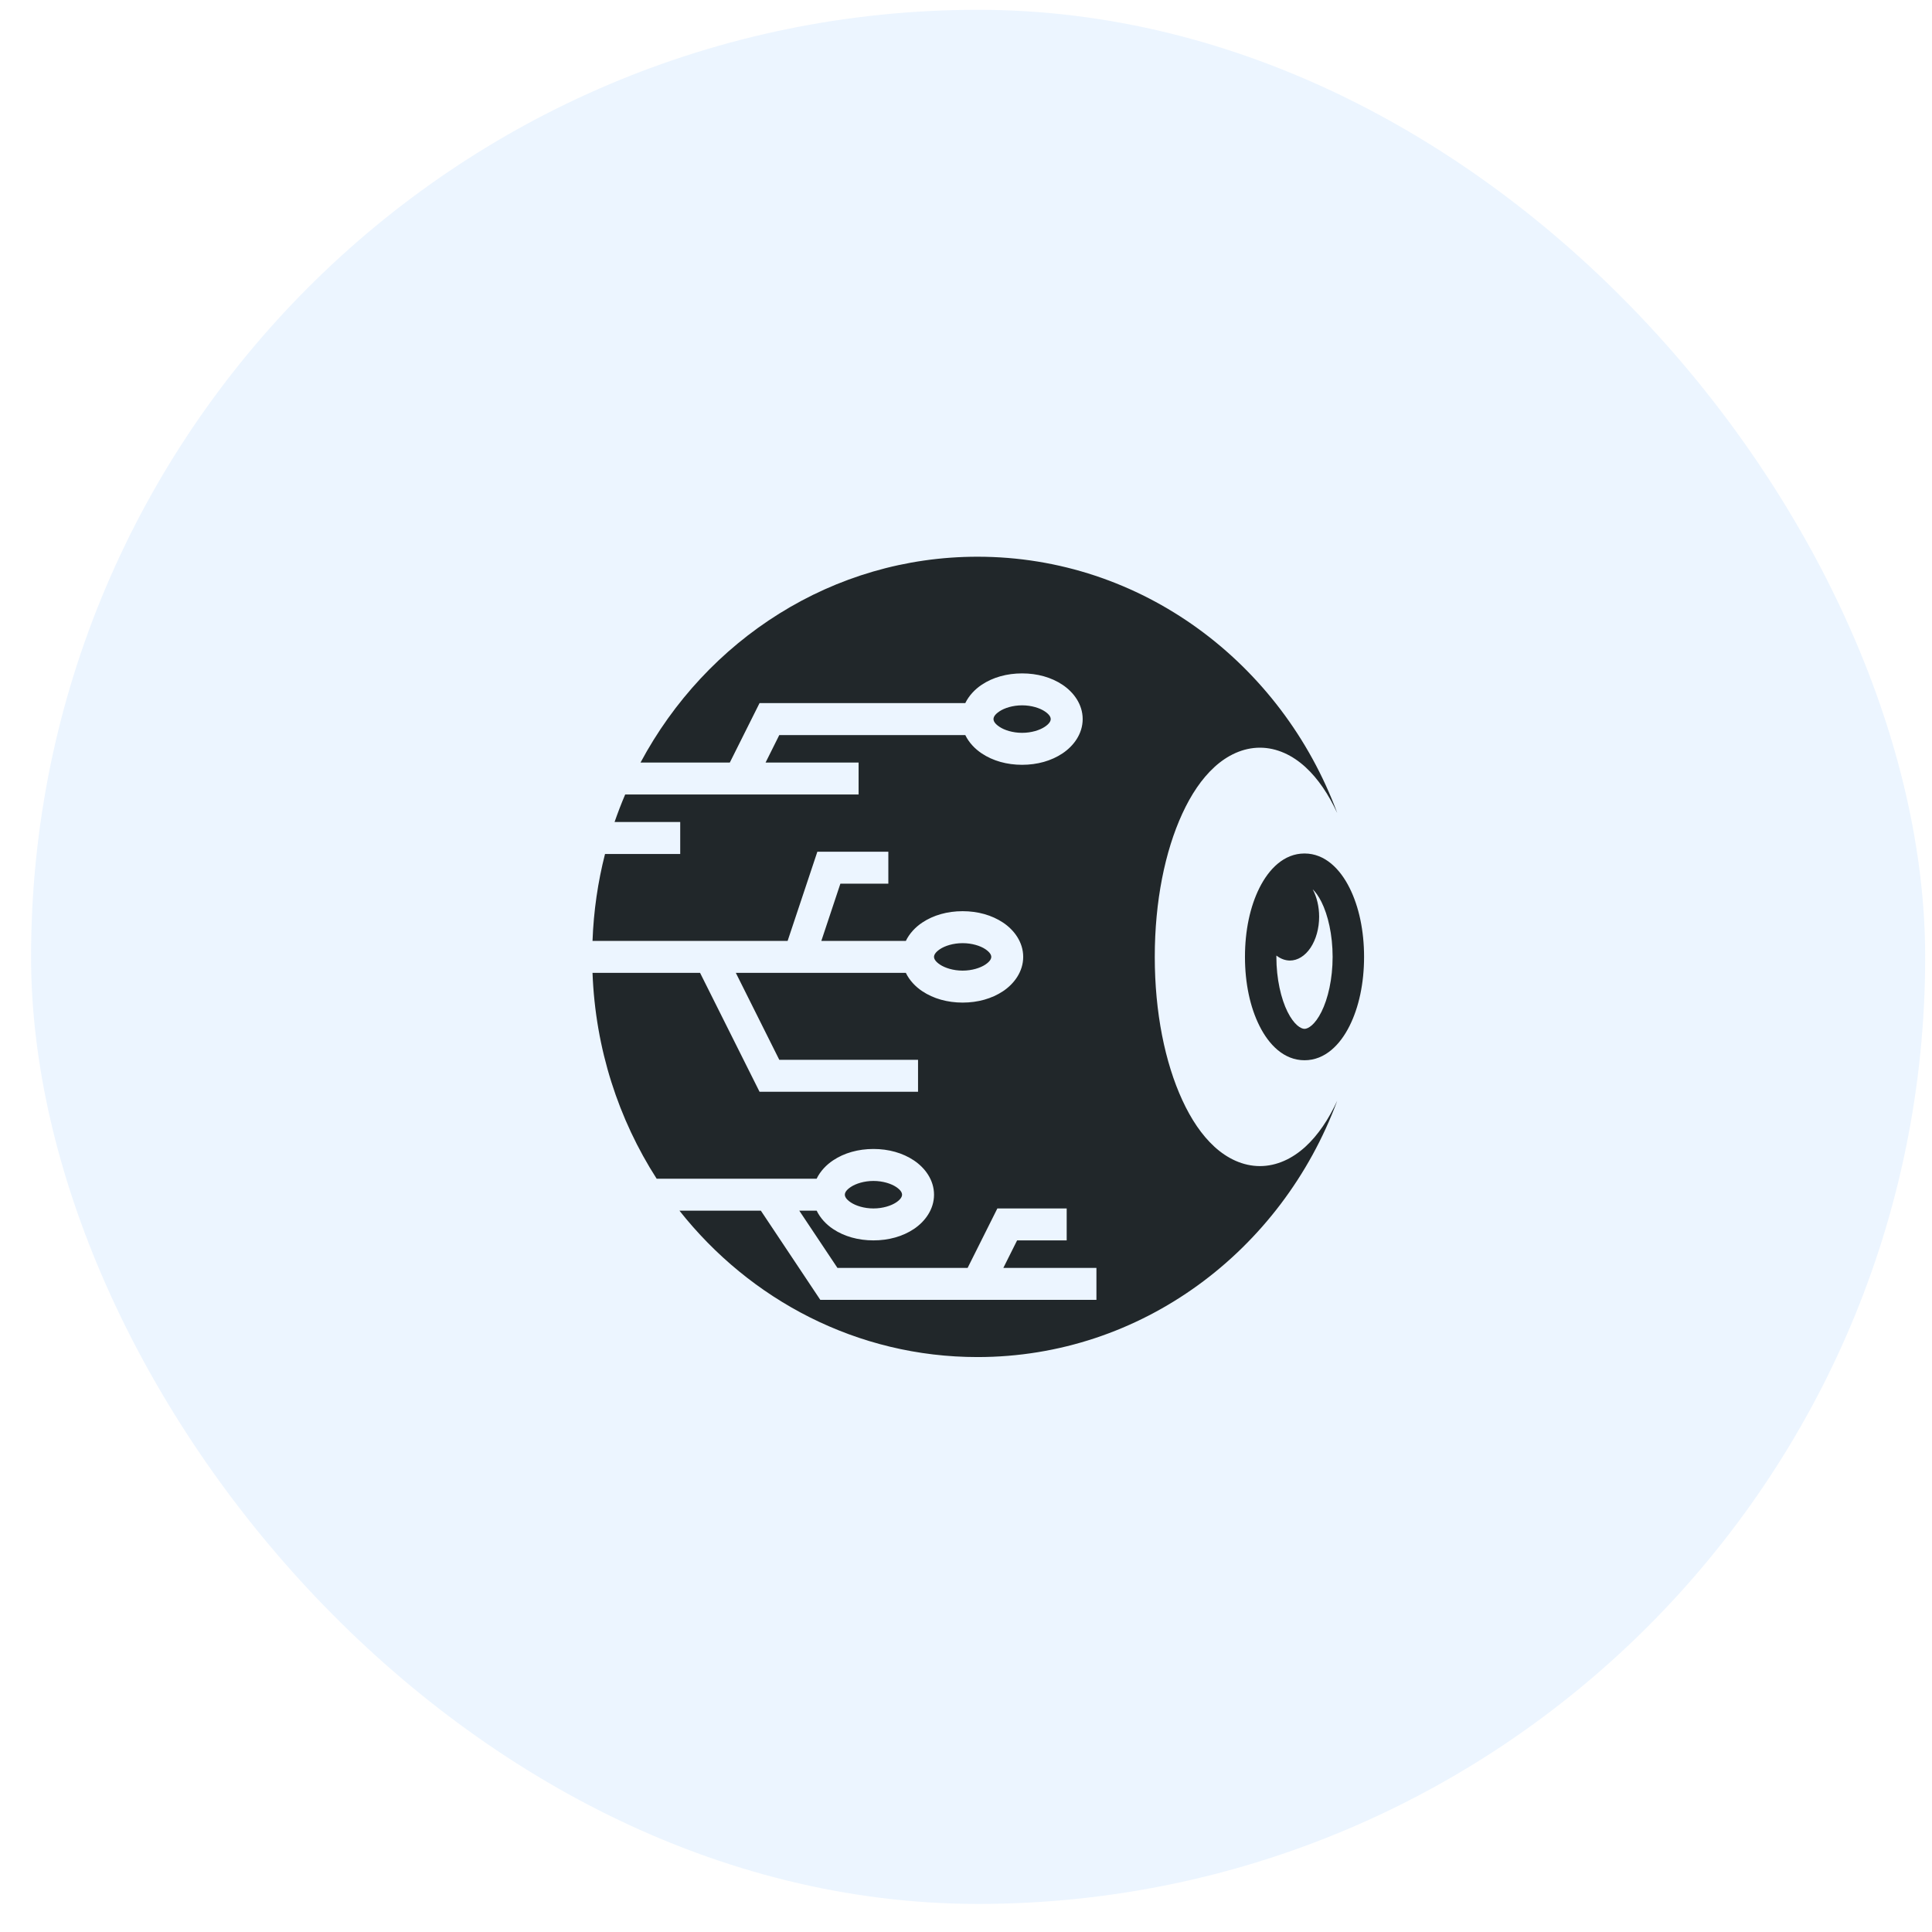
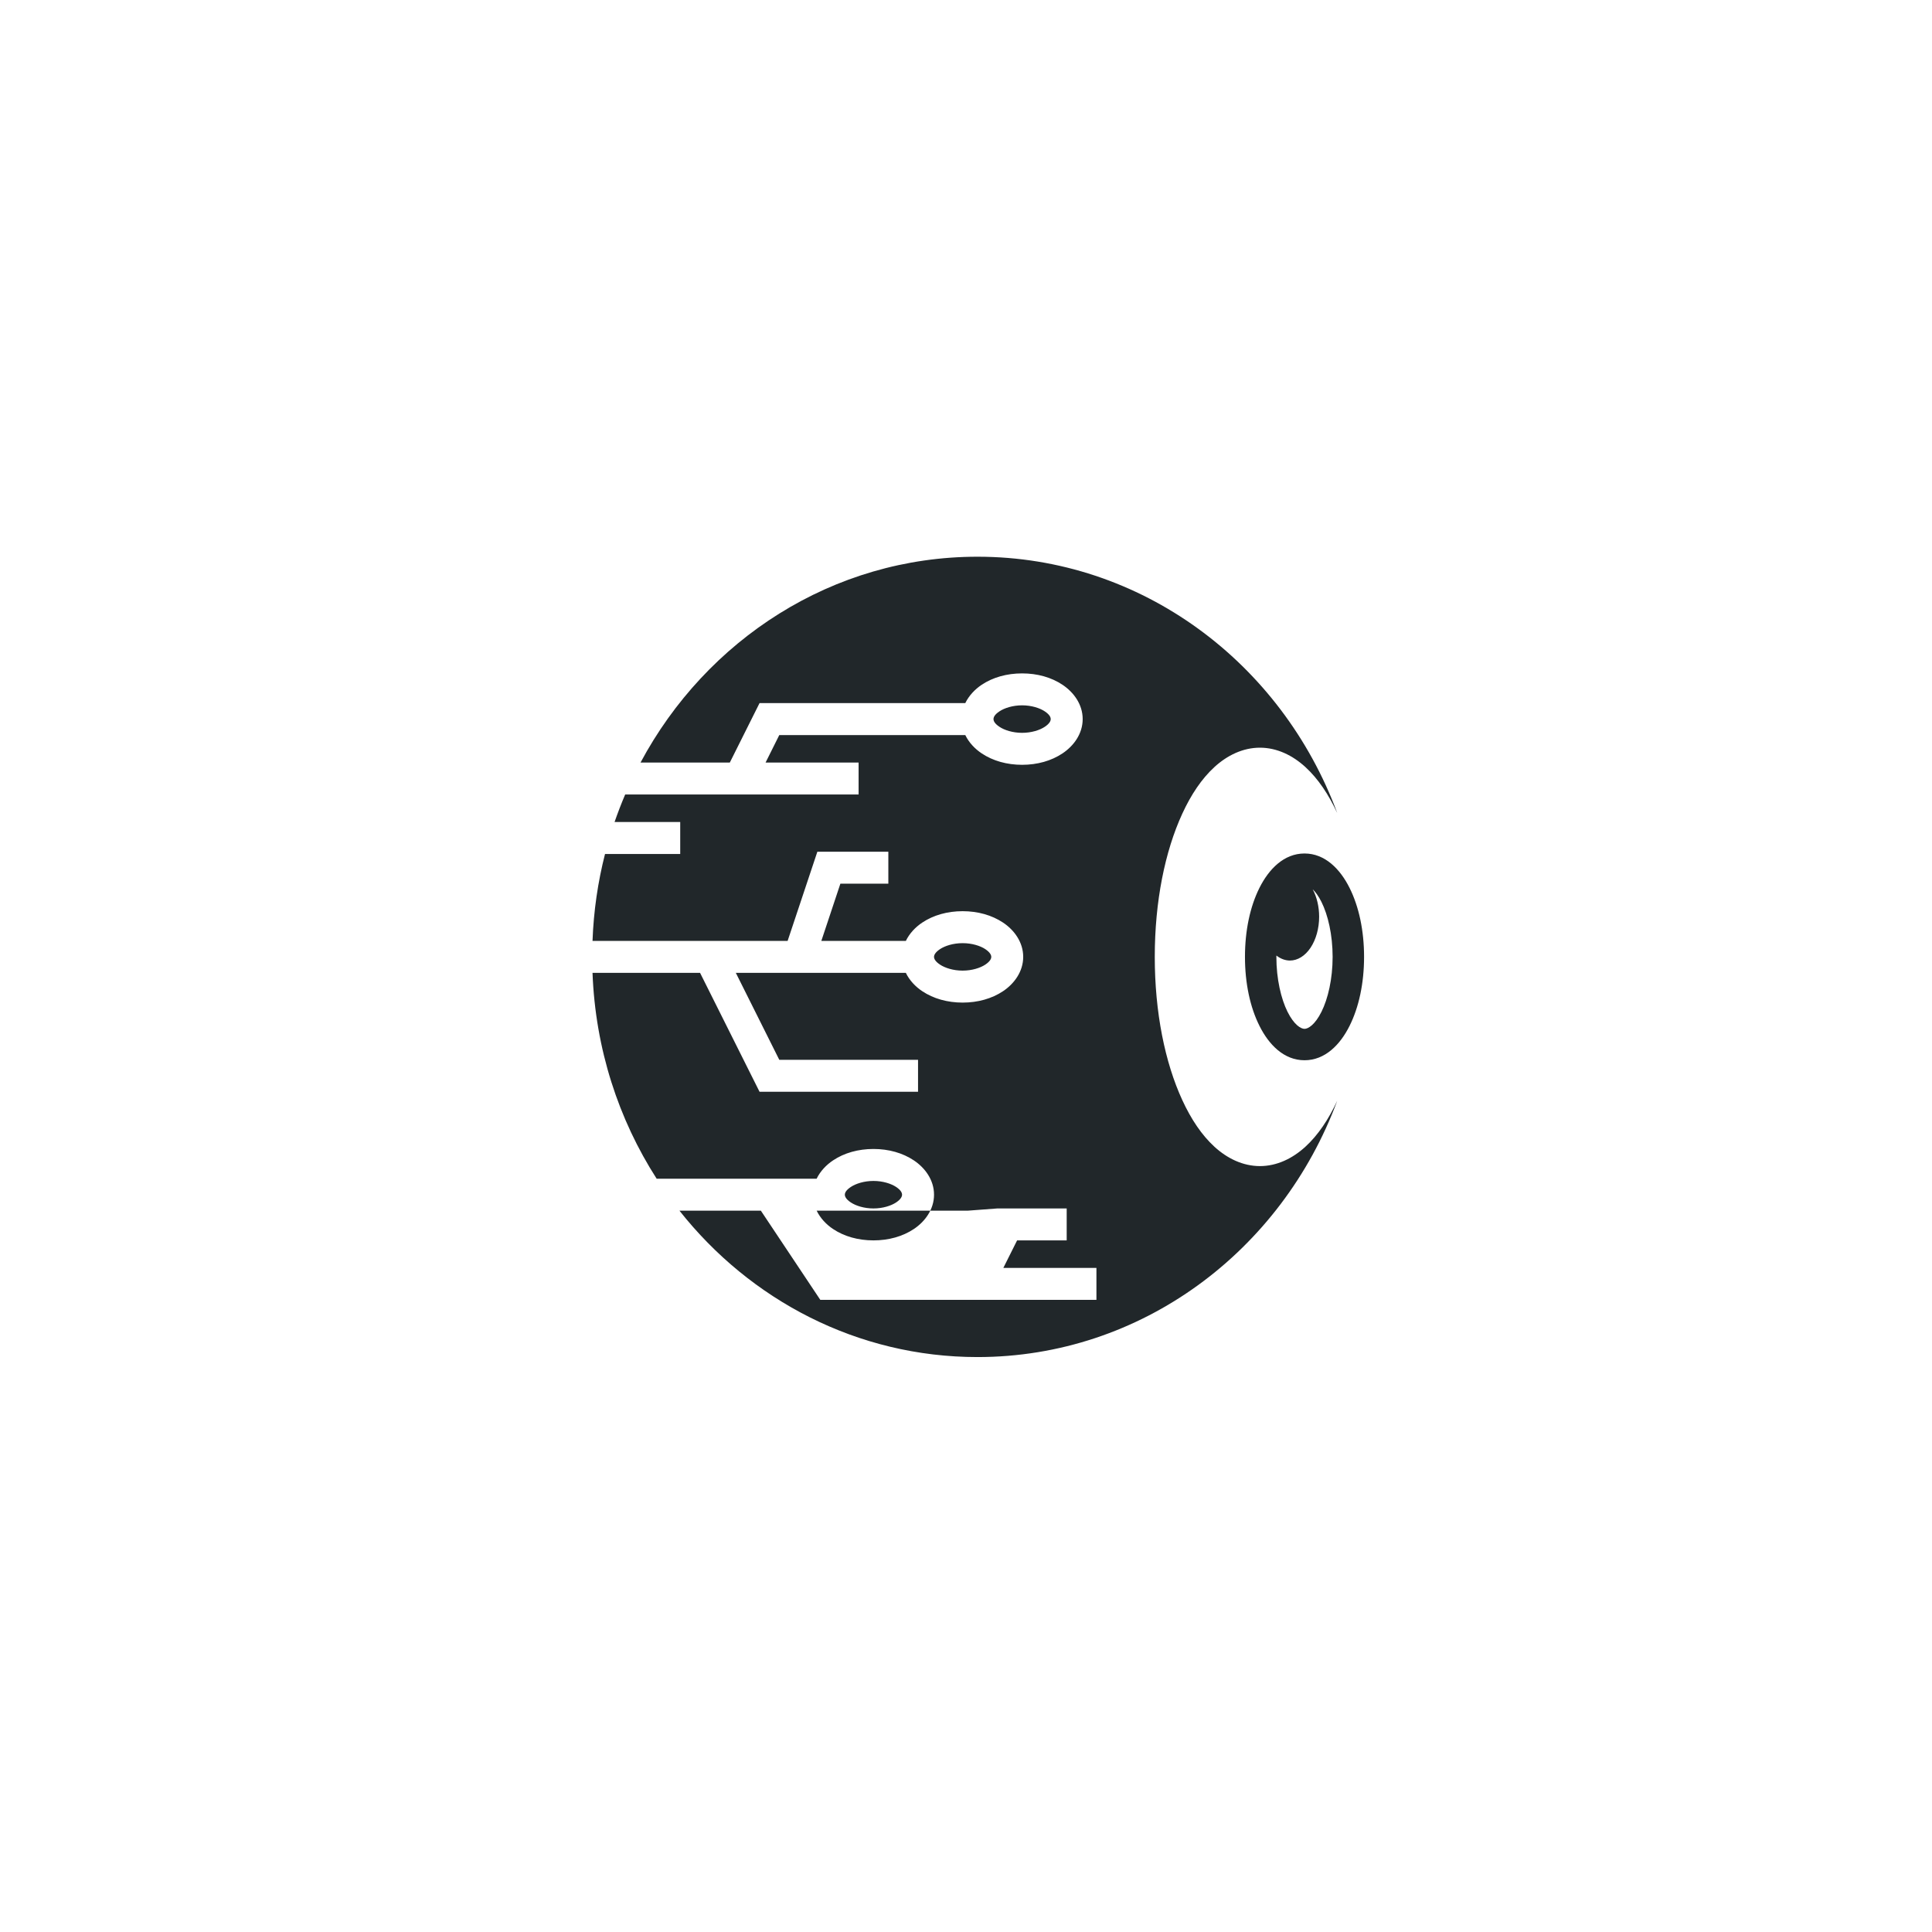
<svg xmlns="http://www.w3.org/2000/svg" width="51" height="51" viewBox="0 0 51 51" fill="none">
-   <rect x="0.82" y="0.259" width="50" height="50" rx="25" fill="#3F9DFF" fill-opacity="0.1" />
-   <path d="M25.804 14.696C21.979 14.696 18.645 16.885 16.908 20.13H19.265L20.05 18.56H25.481C25.578 18.362 25.735 18.196 25.915 18.076C26.21 17.879 26.58 17.776 26.981 17.776C27.382 17.776 27.752 17.879 28.047 18.076C28.343 18.273 28.58 18.594 28.58 18.982C28.58 19.37 28.343 19.691 28.047 19.888C27.752 20.085 27.382 20.189 26.981 20.189C26.58 20.189 26.21 20.085 25.915 19.888C25.735 19.768 25.577 19.602 25.481 19.404H20.571L20.209 20.13H22.665V20.973H16.503C16.401 21.212 16.308 21.454 16.223 21.699H17.956V22.543H15.971C15.783 23.279 15.67 24.047 15.641 24.838H20.791L21.576 22.484H23.45V23.327H22.184L21.681 24.838H23.912C24.008 24.639 24.166 24.473 24.345 24.354C24.64 24.157 25.01 24.053 25.411 24.053C25.812 24.053 26.182 24.157 26.478 24.354C26.773 24.55 27.01 24.872 27.01 25.259C27.01 25.647 26.773 25.968 26.478 26.165C26.182 26.362 25.812 26.466 25.411 26.466C25.01 26.466 24.64 26.362 24.345 26.165C24.166 26.046 24.008 25.88 23.912 25.681H19.424L20.571 27.976H24.234V28.82H20.05L18.48 25.681H15.641C15.716 27.689 16.329 29.55 17.334 31.115H21.557C21.654 30.916 21.811 30.751 21.991 30.631C22.286 30.434 22.656 30.33 23.057 30.33C23.458 30.33 23.828 30.434 24.123 30.631C24.419 30.828 24.656 31.149 24.656 31.537C24.656 31.924 24.419 32.246 24.123 32.443C23.828 32.64 23.458 32.743 23.057 32.743C22.656 32.743 22.286 32.64 21.991 32.443C21.811 32.323 21.654 32.157 21.558 31.959H21.099L22.106 33.469H25.543L26.328 31.9H28.158V32.743H26.849L26.486 33.469H28.943V34.313H21.654L20.085 31.959H17.936C19.802 34.32 22.634 35.823 25.804 35.823C30.132 35.823 33.832 33.02 35.3 29.056C35.071 29.549 34.795 29.963 34.46 30.27C34.122 30.58 33.707 30.782 33.259 30.782C32.81 30.782 32.395 30.58 32.057 30.27C31.719 29.96 31.441 29.541 31.211 29.043C30.751 28.046 30.483 26.721 30.483 25.259C30.483 23.798 30.751 22.473 31.211 21.476C31.441 20.977 31.719 20.559 32.057 20.249C32.395 19.939 32.81 19.737 33.259 19.737C33.707 19.737 34.122 19.939 34.46 20.249C34.795 20.556 35.071 20.97 35.3 21.462C33.832 17.499 30.132 14.696 25.804 14.696ZM26.981 18.619C26.732 18.619 26.513 18.691 26.383 18.778C26.252 18.865 26.226 18.936 26.226 18.982C26.226 19.028 26.252 19.099 26.383 19.186C26.513 19.273 26.732 19.345 26.981 19.345C27.23 19.345 27.449 19.273 27.579 19.186C27.71 19.099 27.736 19.028 27.736 18.982C27.736 18.936 27.71 18.865 27.579 18.778C27.449 18.691 27.23 18.619 26.981 18.619ZM34.436 22.53C33.892 22.53 33.494 22.943 33.246 23.438C32.999 23.932 32.864 24.564 32.864 25.259C32.864 25.954 32.999 26.587 33.247 27.081C33.494 27.576 33.892 27.988 34.436 27.988C34.98 27.988 35.378 27.576 35.625 27.081C35.872 26.587 36.008 25.954 36.008 25.259C36.008 24.564 35.872 23.932 35.625 23.438C35.378 22.943 34.979 22.53 34.436 22.53ZM34.652 23.475C34.725 23.546 34.805 23.652 34.883 23.808C35.055 24.152 35.178 24.676 35.178 25.259C35.178 25.842 35.055 26.367 34.883 26.71C34.711 27.054 34.531 27.159 34.436 27.159C34.34 27.159 34.16 27.054 33.988 26.71C33.817 26.367 33.693 25.842 33.693 25.259C33.693 25.248 33.694 25.236 33.694 25.224C33.804 25.31 33.926 25.355 34.05 25.356C34.255 25.356 34.451 25.234 34.596 25.017C34.74 24.8 34.822 24.506 34.822 24.199C34.822 23.936 34.762 23.68 34.652 23.475ZM25.411 24.897C25.162 24.897 24.944 24.968 24.813 25.055C24.683 25.143 24.656 25.214 24.656 25.259C24.656 25.305 24.683 25.376 24.813 25.463C24.944 25.55 25.162 25.622 25.411 25.622C25.66 25.622 25.879 25.55 26.01 25.463C26.14 25.376 26.167 25.305 26.167 25.259C26.167 25.214 26.14 25.143 26.01 25.055C25.879 24.968 25.66 24.897 25.411 24.897ZM23.057 31.174C22.808 31.174 22.59 31.246 22.459 31.333C22.328 31.42 22.302 31.491 22.302 31.537C22.302 31.582 22.328 31.654 22.459 31.741C22.59 31.828 22.808 31.9 23.057 31.9C23.306 31.9 23.525 31.828 23.656 31.741C23.786 31.654 23.812 31.582 23.812 31.537C23.812 31.491 23.786 31.42 23.656 31.333C23.525 31.246 23.306 31.174 23.057 31.174Z" fill="#21272A" />
+   <path d="M25.804 14.696C21.979 14.696 18.645 16.885 16.908 20.13H19.265L20.05 18.56H25.481C25.578 18.362 25.735 18.196 25.915 18.076C26.21 17.879 26.58 17.776 26.981 17.776C27.382 17.776 27.752 17.879 28.047 18.076C28.343 18.273 28.58 18.594 28.58 18.982C28.58 19.37 28.343 19.691 28.047 19.888C27.752 20.085 27.382 20.189 26.981 20.189C26.58 20.189 26.21 20.085 25.915 19.888C25.735 19.768 25.577 19.602 25.481 19.404H20.571L20.209 20.13H22.665V20.973H16.503C16.401 21.212 16.308 21.454 16.223 21.699H17.956V22.543H15.971C15.783 23.279 15.67 24.047 15.641 24.838H20.791L21.576 22.484H23.45V23.327H22.184L21.681 24.838H23.912C24.008 24.639 24.166 24.473 24.345 24.354C24.64 24.157 25.01 24.053 25.411 24.053C25.812 24.053 26.182 24.157 26.478 24.354C26.773 24.55 27.01 24.872 27.01 25.259C27.01 25.647 26.773 25.968 26.478 26.165C26.182 26.362 25.812 26.466 25.411 26.466C25.01 26.466 24.64 26.362 24.345 26.165C24.166 26.046 24.008 25.88 23.912 25.681H19.424L20.571 27.976H24.234V28.82H20.05L18.48 25.681H15.641C15.716 27.689 16.329 29.55 17.334 31.115H21.557C21.654 30.916 21.811 30.751 21.991 30.631C22.286 30.434 22.656 30.33 23.057 30.33C23.458 30.33 23.828 30.434 24.123 30.631C24.419 30.828 24.656 31.149 24.656 31.537C24.656 31.924 24.419 32.246 24.123 32.443C23.828 32.64 23.458 32.743 23.057 32.743C22.656 32.743 22.286 32.64 21.991 32.443C21.811 32.323 21.654 32.157 21.558 31.959H21.099H25.543L26.328 31.9H28.158V32.743H26.849L26.486 33.469H28.943V34.313H21.654L20.085 31.959H17.936C19.802 34.32 22.634 35.823 25.804 35.823C30.132 35.823 33.832 33.02 35.3 29.056C35.071 29.549 34.795 29.963 34.46 30.27C34.122 30.58 33.707 30.782 33.259 30.782C32.81 30.782 32.395 30.58 32.057 30.27C31.719 29.96 31.441 29.541 31.211 29.043C30.751 28.046 30.483 26.721 30.483 25.259C30.483 23.798 30.751 22.473 31.211 21.476C31.441 20.977 31.719 20.559 32.057 20.249C32.395 19.939 32.81 19.737 33.259 19.737C33.707 19.737 34.122 19.939 34.46 20.249C34.795 20.556 35.071 20.97 35.3 21.462C33.832 17.499 30.132 14.696 25.804 14.696ZM26.981 18.619C26.732 18.619 26.513 18.691 26.383 18.778C26.252 18.865 26.226 18.936 26.226 18.982C26.226 19.028 26.252 19.099 26.383 19.186C26.513 19.273 26.732 19.345 26.981 19.345C27.23 19.345 27.449 19.273 27.579 19.186C27.71 19.099 27.736 19.028 27.736 18.982C27.736 18.936 27.71 18.865 27.579 18.778C27.449 18.691 27.23 18.619 26.981 18.619ZM34.436 22.53C33.892 22.53 33.494 22.943 33.246 23.438C32.999 23.932 32.864 24.564 32.864 25.259C32.864 25.954 32.999 26.587 33.247 27.081C33.494 27.576 33.892 27.988 34.436 27.988C34.98 27.988 35.378 27.576 35.625 27.081C35.872 26.587 36.008 25.954 36.008 25.259C36.008 24.564 35.872 23.932 35.625 23.438C35.378 22.943 34.979 22.53 34.436 22.53ZM34.652 23.475C34.725 23.546 34.805 23.652 34.883 23.808C35.055 24.152 35.178 24.676 35.178 25.259C35.178 25.842 35.055 26.367 34.883 26.71C34.711 27.054 34.531 27.159 34.436 27.159C34.34 27.159 34.16 27.054 33.988 26.71C33.817 26.367 33.693 25.842 33.693 25.259C33.693 25.248 33.694 25.236 33.694 25.224C33.804 25.31 33.926 25.355 34.05 25.356C34.255 25.356 34.451 25.234 34.596 25.017C34.74 24.8 34.822 24.506 34.822 24.199C34.822 23.936 34.762 23.68 34.652 23.475ZM25.411 24.897C25.162 24.897 24.944 24.968 24.813 25.055C24.683 25.143 24.656 25.214 24.656 25.259C24.656 25.305 24.683 25.376 24.813 25.463C24.944 25.55 25.162 25.622 25.411 25.622C25.66 25.622 25.879 25.55 26.01 25.463C26.14 25.376 26.167 25.305 26.167 25.259C26.167 25.214 26.14 25.143 26.01 25.055C25.879 24.968 25.66 24.897 25.411 24.897ZM23.057 31.174C22.808 31.174 22.59 31.246 22.459 31.333C22.328 31.42 22.302 31.491 22.302 31.537C22.302 31.582 22.328 31.654 22.459 31.741C22.59 31.828 22.808 31.9 23.057 31.9C23.306 31.9 23.525 31.828 23.656 31.741C23.786 31.654 23.812 31.582 23.812 31.537C23.812 31.491 23.786 31.42 23.656 31.333C23.525 31.246 23.306 31.174 23.057 31.174Z" fill="#21272A" />
</svg>